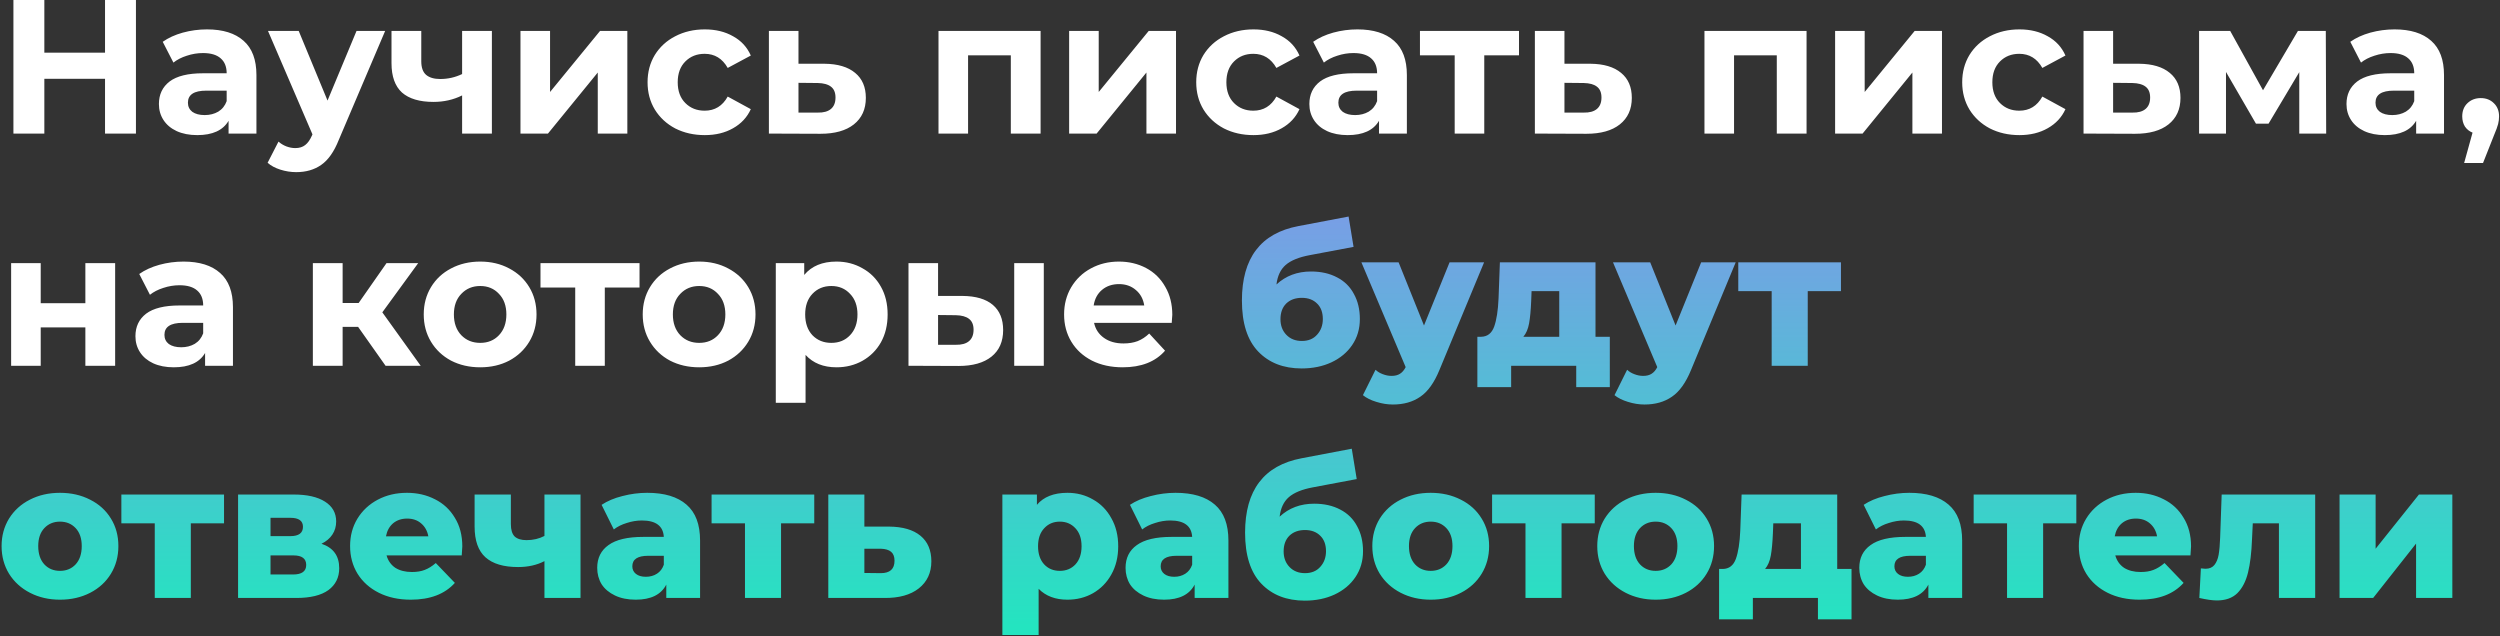
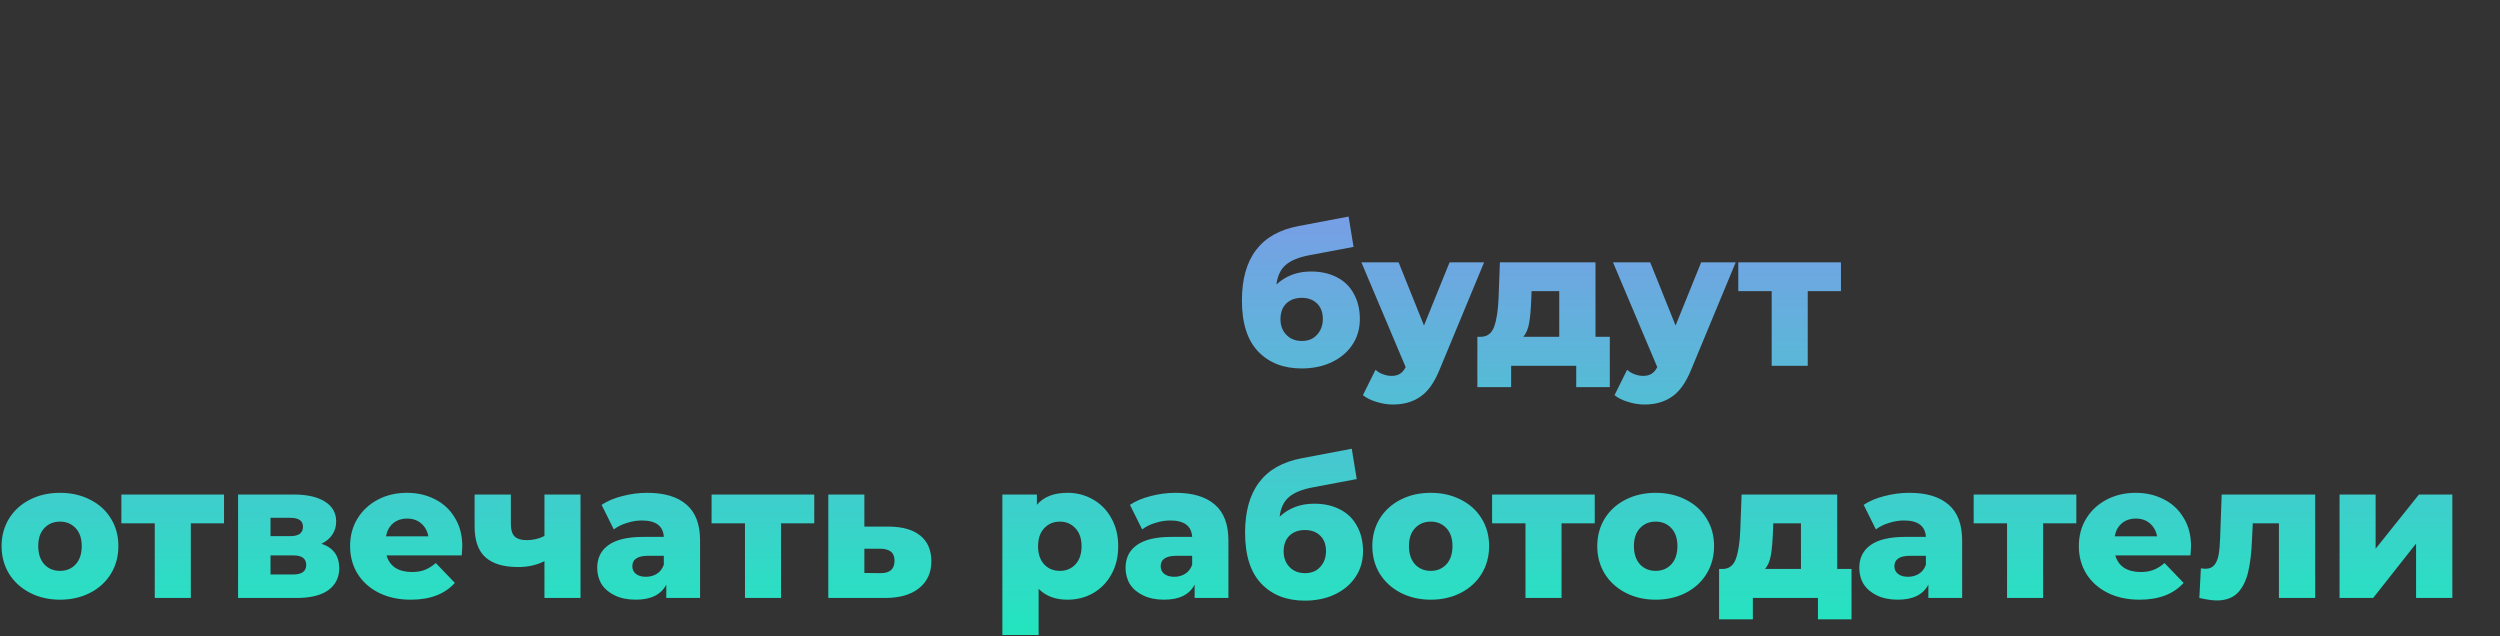
<svg xmlns="http://www.w3.org/2000/svg" width="786" height="200" viewBox="0 0 786 200" fill="none">
  <rect x="0" y="0" width="786" height="200" fill="#333333" stroke="none" />
-   <path d="M42.74 -2.86102e-06V42H33.02V24.78H13.94V42H4.22V-2.86102e-06H13.94V16.56H33.02V-2.86102e-06H42.74ZM65.083 9.24C70.083 9.24 73.923 10.44 76.603 12.84C79.283 15.2 80.623 18.78 80.623 23.58V42H71.863V37.98C70.103 40.98 66.823 42.48 62.023 42.48C59.543 42.48 57.383 42.06 55.543 41.22C53.743 40.38 52.363 39.22 51.403 37.74C50.443 36.26 49.963 34.58 49.963 32.7C49.963 29.7 51.083 27.34 53.323 25.62C55.603 23.9 59.103 23.04 63.823 23.04H71.263C71.263 21 70.643 19.44 69.403 18.36C68.163 17.24 66.303 16.68 63.823 16.68C62.103 16.68 60.403 16.96 58.723 17.52C57.083 18.04 55.683 18.76 54.523 19.68L51.163 13.14C52.923 11.9 55.023 10.94 57.463 10.26C59.943 9.58 62.483 9.24 65.083 9.24ZM64.363 36.18C65.963 36.18 67.383 35.82 68.623 35.1C69.863 34.34 70.743 33.24 71.263 31.8V28.5H64.843C61.003 28.5 59.083 29.76 59.083 32.28C59.083 33.48 59.543 34.44 60.463 35.16C61.423 35.84 62.723 36.18 64.363 36.18ZM121.094 9.72L106.514 43.98C105.034 47.7 103.194 50.32 100.994 51.84C98.834 53.36 96.214 54.12 93.134 54.12C91.454 54.12 89.794 53.86 88.154 53.34C86.514 52.82 85.174 52.1 84.134 51.18L87.554 44.52C88.274 45.16 89.094 45.66 90.014 46.02C90.974 46.38 91.914 46.56 92.834 46.56C94.114 46.56 95.154 46.24 95.954 45.6C96.754 45 97.474 43.98 98.114 42.54L98.234 42.24L84.254 9.72H93.914L102.974 31.62L112.094 9.72H121.094ZM154.649 9.72V42H145.289V30C142.569 31.36 139.569 32.04 136.289 32.04C131.929 32.04 128.629 31.06 126.389 29.1C124.189 27.1 123.089 24.02 123.089 19.86V9.72H132.449V19.26C132.449 21.22 132.949 22.64 133.949 23.52C134.989 24.4 136.469 24.84 138.389 24.84C140.829 24.84 143.129 24.32 145.289 23.28V9.72H154.649ZM163.637 9.72H172.937V28.92L188.657 9.72H197.237V42H187.937V22.8L172.277 42H163.637V9.72ZM221.594 42.48C218.154 42.48 215.054 41.78 212.294 40.38C209.574 38.94 207.434 36.96 205.874 34.44C204.354 31.92 203.594 29.06 203.594 25.86C203.594 22.66 204.354 19.8 205.874 17.28C207.434 14.76 209.574 12.8 212.294 11.4C215.054 9.96 218.154 9.24 221.594 9.24C224.994 9.24 227.954 9.96 230.474 11.4C233.034 12.8 234.894 14.82 236.054 17.46L228.794 21.36C227.114 18.4 224.694 16.92 221.534 16.92C219.094 16.92 217.074 17.72 215.474 19.32C213.874 20.92 213.074 23.1 213.074 25.86C213.074 28.62 213.874 30.8 215.474 32.4C217.074 34 219.094 34.8 221.534 34.8C224.734 34.8 227.154 33.32 228.794 30.36L236.054 34.32C234.894 36.88 233.034 38.88 230.474 40.32C227.954 41.76 224.994 42.48 221.594 42.48ZM259.202 20.04C263.402 20.08 266.622 21.04 268.862 22.92C271.102 24.76 272.222 27.38 272.222 30.78C272.222 34.34 270.962 37.12 268.442 39.12C265.962 41.08 262.462 42.06 257.942 42.06L241.742 42V9.72H251.042V20.04H259.202ZM257.102 35.4C258.902 35.44 260.282 35.06 261.242 34.26C262.202 33.46 262.682 32.26 262.682 30.66C262.682 29.1 262.202 27.96 261.242 27.24C260.322 26.52 258.942 26.14 257.102 26.1L251.042 26.04V35.4H257.102ZM327.163 9.72V42H317.803V17.4H304.363V42H295.063V9.72H327.163ZM336.137 9.72H345.437V28.92L361.157 9.72H369.737V42H360.437V22.8L344.777 42H336.137V9.72ZM394.094 42.48C390.654 42.48 387.554 41.78 384.794 40.38C382.074 38.94 379.934 36.96 378.374 34.44C376.854 31.92 376.094 29.06 376.094 25.86C376.094 22.66 376.854 19.8 378.374 17.28C379.934 14.76 382.074 12.8 384.794 11.4C387.554 9.96 390.654 9.24 394.094 9.24C397.494 9.24 400.454 9.96 402.974 11.4C405.534 12.8 407.394 14.82 408.554 17.46L401.294 21.36C399.614 18.4 397.194 16.92 394.034 16.92C391.594 16.92 389.574 17.72 387.974 19.32C386.374 20.92 385.574 23.1 385.574 25.86C385.574 28.62 386.374 30.8 387.974 32.4C389.574 34 391.594 34.8 394.034 34.8C397.234 34.8 399.654 33.32 401.294 30.36L408.554 34.32C407.394 36.88 405.534 38.88 402.974 40.32C400.454 41.76 397.494 42.48 394.094 42.48ZM426.782 9.24C431.782 9.24 435.622 10.44 438.302 12.84C440.982 15.2 442.322 18.78 442.322 23.58V42H433.562V37.98C431.802 40.98 428.522 42.48 423.722 42.48C421.242 42.48 419.082 42.06 417.242 41.22C415.442 40.38 414.062 39.22 413.102 37.74C412.142 36.26 411.662 34.58 411.662 32.7C411.662 29.7 412.782 27.34 415.022 25.62C417.302 23.9 420.802 23.04 425.522 23.04H432.962C432.962 21 432.342 19.44 431.102 18.36C429.862 17.24 428.002 16.68 425.522 16.68C423.802 16.68 422.102 16.96 420.422 17.52C418.782 18.04 417.382 18.76 416.222 19.68L412.862 13.14C414.622 11.9 416.722 10.94 419.162 10.26C421.642 9.58 424.182 9.24 426.782 9.24ZM426.062 36.18C427.662 36.18 429.082 35.82 430.322 35.1C431.562 34.34 432.442 33.24 432.962 31.8V28.5H426.542C422.702 28.5 420.782 29.76 420.782 32.28C420.782 33.48 421.242 34.44 422.162 35.16C423.122 35.84 424.422 36.18 426.062 36.18ZM477.573 17.4H466.653V42H457.353V17.4H446.433V9.72H477.573V17.4ZM500.023 20.04C504.223 20.08 507.443 21.04 509.683 22.92C511.923 24.76 513.043 27.38 513.043 30.78C513.043 34.34 511.783 37.12 509.263 39.12C506.783 41.08 503.283 42.06 498.763 42.06L482.563 42V9.72H491.863V20.04H500.023ZM497.923 35.4C499.723 35.44 501.103 35.06 502.063 34.26C503.023 33.46 503.503 32.26 503.503 30.66C503.503 29.1 503.023 27.96 502.063 27.24C501.143 26.52 499.763 26.14 497.923 26.1L491.863 26.04V35.4H497.923ZM567.983 9.72V42H558.623V17.4H545.183V42H535.883V9.72H567.983ZM576.957 9.72H586.257V28.92L601.977 9.72H610.557V42H601.257V22.8L585.597 42H576.957V9.72ZM634.915 42.48C631.475 42.48 628.375 41.78 625.615 40.38C622.895 38.94 620.755 36.96 619.195 34.44C617.675 31.92 616.915 29.06 616.915 25.86C616.915 22.66 617.675 19.8 619.195 17.28C620.755 14.76 622.895 12.8 625.615 11.4C628.375 9.96 631.475 9.24 634.915 9.24C638.315 9.24 641.275 9.96 643.795 11.4C646.355 12.8 648.215 14.82 649.375 17.46L642.115 21.36C640.435 18.4 638.015 16.92 634.855 16.92C632.415 16.92 630.395 17.72 628.795 19.32C627.195 20.92 626.395 23.1 626.395 25.86C626.395 28.62 627.195 30.8 628.795 32.4C630.395 34 632.415 34.8 634.855 34.8C638.055 34.8 640.475 33.32 642.115 30.36L649.375 34.32C648.215 36.88 646.355 38.88 643.795 40.32C641.275 41.76 638.315 42.48 634.915 42.48ZM672.523 20.04C676.723 20.08 679.943 21.04 682.183 22.92C684.423 24.76 685.543 27.38 685.543 30.78C685.543 34.34 684.283 37.12 681.763 39.12C679.283 41.08 675.783 42.06 671.263 42.06L655.063 42V9.72H664.363V20.04H672.523ZM670.423 35.4C672.223 35.44 673.603 35.06 674.563 34.26C675.523 33.46 676.003 32.26 676.003 30.66C676.003 29.1 675.523 27.96 674.563 27.24C673.643 26.52 672.263 26.14 670.423 26.1L664.363 26.04V35.4H670.423ZM722.891 42V22.68L713.231 38.88H709.271L699.851 22.62V42H691.391V9.72H701.171L711.491 28.38L722.471 9.72H731.231L731.351 42H722.891ZM752.856 9.24C757.856 9.24 761.696 10.44 764.376 12.84C767.056 15.2 768.396 18.78 768.396 23.58V42H759.636V37.98C757.876 40.98 754.596 42.48 749.796 42.48C747.316 42.48 745.156 42.06 743.316 41.22C741.516 40.38 740.136 39.22 739.176 37.74C738.216 36.26 737.736 34.58 737.736 32.7C737.736 29.7 738.856 27.34 741.096 25.62C743.376 23.9 746.876 23.04 751.596 23.04H759.036C759.036 21 758.416 19.44 757.176 18.36C755.936 17.24 754.076 16.68 751.596 16.68C749.876 16.68 748.176 16.96 746.496 17.52C744.856 18.04 743.456 18.76 742.296 19.68L738.936 13.14C740.696 11.9 742.796 10.94 745.236 10.26C747.716 9.58 750.256 9.24 752.856 9.24ZM752.136 36.18C753.736 36.18 755.156 35.82 756.396 35.1C757.636 34.34 758.516 33.24 759.036 31.8V28.5H752.616C748.776 28.5 746.856 29.76 746.856 32.28C746.856 33.48 747.316 34.44 748.236 35.16C749.196 35.84 750.496 36.18 752.136 36.18ZM779.947 30.84C781.627 30.84 783.007 31.38 784.087 32.46C785.167 33.5 785.707 34.88 785.707 36.6C785.707 37.4 785.607 38.2 785.407 39C785.207 39.8 784.767 41 784.087 42.6L780.667 51.24H774.727L777.367 41.7C776.367 41.3 775.567 40.66 774.967 39.78C774.407 38.86 774.127 37.8 774.127 36.6C774.127 34.88 774.667 33.5 775.747 32.46C776.867 31.38 778.267 30.84 779.947 30.84ZM3.5 82.72H12.8V95.32H26.84V82.72H36.2V115H26.84V102.94H12.8V115H3.5V82.72ZM57.7 82.24C62.7 82.24 66.54 83.44 69.22 85.84C71.9 88.2 73.24 91.78 73.24 96.58V115H64.48V110.98C62.72 113.98 59.44 115.48 54.64 115.48C52.16 115.48 50 115.06 48.16 114.22C46.36 113.38 44.98 112.22 44.02 110.74C43.06 109.26 42.58 107.58 42.58 105.7C42.58 102.7 43.7 100.34 45.94 98.62C48.22 96.9 51.72 96.04 56.44 96.04H63.88C63.88 94 63.26 92.44 62.02 91.36C60.78 90.24 58.92 89.68 56.44 89.68C54.72 89.68 53.02 89.96 51.34 90.52C49.7 91.04 48.3 91.76 47.14 92.68L43.78 86.14C45.54 84.9 47.64 83.94 50.08 83.26C52.56 82.58 55.1 82.24 57.7 82.24ZM56.98 109.18C58.58 109.18 60 108.82 61.24 108.1C62.48 107.34 63.36 106.24 63.88 104.8V101.5H57.46C53.62 101.5 51.7 102.76 51.7 105.28C51.7 106.48 52.16 107.44 53.08 108.16C54.04 108.84 55.34 109.18 56.98 109.18ZM112.583 102.76H107.723V115H98.363V82.72H107.723V95.26H112.763L121.523 82.72H131.483L120.203 98.2L132.263 115H121.223L112.583 102.76ZM150.983 115.48C147.583 115.48 144.523 114.78 141.803 113.38C139.123 111.94 137.023 109.96 135.503 107.44C133.983 104.92 133.223 102.06 133.223 98.86C133.223 95.66 133.983 92.8 135.503 90.28C137.023 87.76 139.123 85.8 141.803 84.4C144.523 82.96 147.583 82.24 150.983 82.24C154.383 82.24 157.423 82.96 160.103 84.4C162.783 85.8 164.883 87.76 166.403 90.28C167.923 92.8 168.683 95.66 168.683 98.86C168.683 102.06 167.923 104.92 166.403 107.44C164.883 109.96 162.783 111.94 160.103 113.38C157.423 114.78 154.383 115.48 150.983 115.48ZM150.983 107.8C153.383 107.8 155.343 107 156.863 105.4C158.423 103.76 159.203 101.58 159.203 98.86C159.203 96.14 158.423 93.98 156.863 92.38C155.343 90.74 153.383 89.92 150.983 89.92C148.583 89.92 146.603 90.74 145.043 92.38C143.483 93.98 142.703 96.14 142.703 98.86C142.703 101.58 143.483 103.76 145.043 105.4C146.603 107 148.583 107.8 150.983 107.8ZM201.069 90.4H190.149V115H180.849V90.4H169.929V82.72H201.069V90.4ZM219.831 115.48C216.431 115.48 213.371 114.78 210.651 113.38C207.971 111.94 205.871 109.96 204.351 107.44C202.831 104.92 202.071 102.06 202.071 98.86C202.071 95.66 202.831 92.8 204.351 90.28C205.871 87.76 207.971 85.8 210.651 84.4C213.371 82.96 216.431 82.24 219.831 82.24C223.231 82.24 226.271 82.96 228.951 84.4C231.631 85.8 233.731 87.76 235.251 90.28C236.771 92.8 237.531 95.66 237.531 98.86C237.531 102.06 236.771 104.92 235.251 107.44C233.731 109.96 231.631 111.94 228.951 113.38C226.271 114.78 223.231 115.48 219.831 115.48ZM219.831 107.8C222.231 107.8 224.191 107 225.711 105.4C227.271 103.76 228.051 101.58 228.051 98.86C228.051 96.14 227.271 93.98 225.711 92.38C224.191 90.74 222.231 89.92 219.831 89.92C217.431 89.92 215.451 90.74 213.891 92.38C212.331 93.98 211.551 96.14 211.551 98.86C211.551 101.58 212.331 103.76 213.891 105.4C215.451 107 217.431 107.8 219.831 107.8ZM262.989 82.24C265.989 82.24 268.709 82.94 271.149 84.34C273.629 85.7 275.569 87.64 276.969 90.16C278.369 92.64 279.069 95.54 279.069 98.86C279.069 102.18 278.369 105.1 276.969 107.62C275.569 110.1 273.629 112.04 271.149 113.44C268.709 114.8 265.989 115.48 262.989 115.48C258.869 115.48 255.629 114.18 253.269 111.58V126.64H243.909V82.72H252.849V86.44C255.169 83.64 258.549 82.24 262.989 82.24ZM261.369 107.8C263.769 107.8 265.729 107 267.249 105.4C268.809 103.76 269.589 101.58 269.589 98.86C269.589 96.14 268.809 93.98 267.249 92.38C265.729 90.74 263.769 89.92 261.369 89.92C258.969 89.92 256.989 90.74 255.429 92.38C253.909 93.98 253.149 96.14 253.149 98.86C253.149 101.58 253.909 103.76 255.429 105.4C256.989 107 258.969 107.8 261.369 107.8ZM302.609 93.04C306.809 93.08 309.989 94.02 312.149 95.86C314.309 97.7 315.389 100.34 315.389 103.78C315.389 107.38 314.169 110.16 311.729 112.12C309.289 114.08 305.829 115.06 301.349 115.06L285.629 115V82.72H294.929V93.04H302.609ZM318.869 82.72H328.169V115H318.869V82.72ZM300.509 108.4C302.309 108.44 303.689 108.06 304.649 107.26C305.609 106.46 306.089 105.26 306.089 103.66C306.089 102.1 305.609 100.96 304.649 100.24C303.729 99.52 302.349 99.14 300.509 99.1L294.929 99.04V108.4H300.509ZM368.571 98.98C368.571 99.1 368.511 99.94 368.391 101.5H343.971C344.411 103.5 345.451 105.08 347.091 106.24C348.731 107.4 350.771 107.98 353.211 107.98C354.891 107.98 356.371 107.74 357.651 107.26C358.971 106.74 360.191 105.94 361.311 104.86L366.291 110.26C363.251 113.74 358.811 115.48 352.971 115.48C349.331 115.48 346.111 114.78 343.311 113.38C340.511 111.94 338.351 109.96 336.831 107.44C335.311 104.92 334.551 102.06 334.551 98.86C334.551 95.7 335.291 92.86 336.771 90.34C338.291 87.78 340.351 85.8 342.951 84.4C345.591 82.96 348.531 82.24 351.771 82.24C354.931 82.24 357.791 82.92 360.351 84.28C362.911 85.64 364.911 87.6 366.351 90.16C367.831 92.68 368.571 95.62 368.571 98.98ZM351.831 89.32C349.711 89.32 347.931 89.92 346.491 91.12C345.051 92.32 344.171 93.96 343.851 96.04H359.751C359.431 94 358.551 92.38 357.111 91.18C355.671 89.94 353.911 89.32 351.831 89.32Z" fill="white" />
  <path d="M412.178 85.36C415.338 85.36 418.078 85.98 420.398 87.22C422.718 88.42 424.478 90.16 425.678 92.44C426.918 94.68 427.538 97.3 427.538 100.3C427.538 103.38 426.738 106.1 425.138 108.46C423.578 110.78 421.398 112.6 418.598 113.92C415.838 115.2 412.718 115.84 409.238 115.84C403.518 115.84 398.958 114.06 395.558 110.5C392.158 106.94 390.458 101.6 390.458 94.48C390.458 81.12 396.378 73.32 408.218 71.08L423.998 68.08L425.558 77.62L411.878 80.2C408.398 80.84 405.838 81.88 404.198 83.32C402.598 84.72 401.638 86.76 401.318 89.44C404.238 86.72 407.858 85.36 412.178 85.36ZM409.298 107.2C411.338 107.2 412.938 106.54 414.098 105.22C415.298 103.9 415.898 102.26 415.898 100.3C415.898 98.22 415.298 96.6 414.098 95.44C412.898 94.24 411.298 93.64 409.298 93.64C407.258 93.64 405.618 94.24 404.378 95.44C403.178 96.64 402.578 98.28 402.578 100.36C402.578 102.36 403.198 104 404.438 105.28C405.678 106.56 407.298 107.2 409.298 107.2ZM466.602 82.48L452.562 116.32C450.922 120.32 448.922 123.12 446.562 124.72C444.202 126.36 441.322 127.18 437.922 127.18C436.202 127.18 434.462 126.9 432.702 126.34C430.982 125.82 429.582 125.12 428.502 124.24L432.462 116.26C433.102 116.86 433.862 117.32 434.742 117.64C435.662 118 436.582 118.18 437.502 118.18C438.582 118.18 439.462 117.96 440.142 117.52C440.862 117.08 441.462 116.38 441.942 115.42L428.022 82.48H439.722L447.702 102.34L455.742 82.48H466.602ZM506.124 105.88V121.72H495.564V115H475.104V121.72H464.484V105.88H465.684C467.644 105.84 469.004 104.78 469.764 102.7C470.524 100.58 470.984 97.62 471.144 93.82L471.564 82.48H501.624V105.88H506.124ZM481.404 94.66C481.284 97.58 481.064 99.92 480.744 101.68C480.424 103.44 479.824 104.84 478.944 105.88H490.224V91.54H481.524L481.404 94.66ZM545.704 82.48L531.664 116.32C530.024 120.32 528.024 123.12 525.664 124.72C523.304 126.36 520.424 127.18 517.024 127.18C515.304 127.18 513.564 126.9 511.804 126.34C510.084 125.82 508.684 125.12 507.604 124.24L511.564 116.26C512.204 116.86 512.964 117.32 513.844 117.64C514.764 118 515.684 118.18 516.604 118.18C517.684 118.18 518.564 117.96 519.244 117.52C519.964 117.08 520.564 116.38 521.044 115.42L507.124 82.48H518.824L526.804 102.34L534.844 82.48H545.704ZM578.794 91.54H568.354V115H557.014V91.54H546.514V82.48H578.794V91.54ZM18.86 188.54C15.38 188.54 12.24 187.82 9.44 186.38C6.64 184.94 4.44 182.94 2.84 180.38C1.28 177.82 0.5 174.92 0.5 171.68C0.5 168.48 1.28 165.6 2.84 163.04C4.44 160.48 6.62 158.5 9.38 157.1C12.18 155.66 15.34 154.94 18.86 154.94C22.38 154.94 25.54 155.66 28.34 157.1C31.14 158.5 33.32 160.48 34.88 163.04C36.44 165.56 37.22 168.44 37.22 171.68C37.22 174.92 36.44 177.82 34.88 180.38C33.32 182.94 31.14 184.94 28.34 186.38C25.54 187.82 22.38 188.54 18.86 188.54ZM18.86 179.48C20.86 179.48 22.5 178.8 23.78 177.44C25.06 176.04 25.7 174.12 25.7 171.68C25.7 169.28 25.06 167.4 23.78 166.04C22.5 164.68 20.86 164 18.86 164C16.86 164 15.22 164.68 13.94 166.04C12.66 167.4 12.02 169.28 12.02 171.68C12.02 174.12 12.66 176.04 13.94 177.44C15.22 178.8 16.86 179.48 18.86 179.48ZM70.435 164.54H59.995V188H48.655V164.54H38.155V155.48H70.435V164.54ZM101.072 170.96C104.792 172.2 106.652 174.76 106.652 178.64C106.652 181.56 105.512 183.86 103.232 185.54C100.952 187.18 97.592 188 93.152 188H74.852V155.48H92.312C96.552 155.48 99.832 156.22 102.152 157.7C104.512 159.18 105.692 161.26 105.692 163.94C105.692 165.5 105.292 166.88 104.492 168.08C103.692 169.28 102.552 170.24 101.072 170.96ZM85.052 168.56H91.292C93.932 168.56 95.252 167.58 95.252 165.62C95.252 163.74 93.932 162.8 91.292 162.8H85.052V168.56ZM92.132 180.62C94.892 180.62 96.272 179.62 96.272 177.62C96.272 175.62 94.932 174.62 92.252 174.62H85.052V180.62H92.132ZM145.35 171.8C145.35 171.88 145.29 172.82 145.17 174.62H121.53C122.01 176.3 122.93 177.6 124.29 178.52C125.69 179.4 127.43 179.84 129.51 179.84C131.07 179.84 132.41 179.62 133.53 179.18C134.69 178.74 135.85 178.02 137.01 177.02L143.01 183.26C139.85 186.78 135.23 188.54 129.15 188.54C125.35 188.54 122.01 187.82 119.13 186.38C116.25 184.94 114.01 182.94 112.41 180.38C110.85 177.82 110.07 174.92 110.07 171.68C110.07 168.48 110.83 165.62 112.35 163.1C113.91 160.54 116.05 158.54 118.77 157.1C121.49 155.66 124.55 154.94 127.95 154.94C131.19 154.94 134.13 155.62 136.77 156.98C139.41 158.3 141.49 160.24 143.01 162.8C144.57 165.32 145.35 168.32 145.35 171.8ZM128.01 163.04C126.25 163.04 124.77 163.54 123.57 164.54C122.41 165.54 121.67 166.9 121.35 168.62H134.67C134.35 166.9 133.59 165.54 132.39 164.54C131.23 163.54 129.77 163.04 128.01 163.04ZM182.515 155.48V188H171.175V176.42C168.775 177.66 166.015 178.28 162.895 178.28C158.335 178.28 154.915 177.26 152.635 175.22C150.355 173.18 149.215 169.96 149.215 165.56V155.48H160.615V164.78C160.615 166.58 161.015 167.88 161.815 168.68C162.655 169.44 163.895 169.82 165.535 169.82C167.615 169.82 169.495 169.38 171.175 168.5V155.48H182.515ZM203.483 154.94C208.883 154.94 213.003 156.18 215.843 158.66C218.683 161.1 220.103 164.86 220.103 169.94V188H209.483V183.8C207.843 186.96 204.643 188.54 199.883 188.54C197.363 188.54 195.183 188.1 193.343 187.22C191.503 186.34 190.103 185.16 189.143 183.68C188.223 182.16 187.763 180.44 187.763 178.52C187.763 175.44 188.943 173.06 191.303 171.38C193.663 169.66 197.303 168.8 202.223 168.8H208.703C208.503 165.36 206.203 163.64 201.803 163.64C200.243 163.64 198.663 163.9 197.063 164.42C195.463 164.9 194.103 165.58 192.983 166.46L189.143 158.72C190.943 157.52 193.123 156.6 195.683 155.96C198.283 155.28 200.883 154.94 203.483 154.94ZM203.063 181.34C204.383 181.34 205.543 181.02 206.543 180.38C207.543 179.74 208.263 178.8 208.703 177.56V174.74H203.783C200.463 174.74 198.803 175.84 198.803 178.04C198.803 179.04 199.183 179.84 199.943 180.44C200.703 181.04 201.743 181.34 203.063 181.34ZM256.001 164.54H245.561V188H234.221V164.54H223.721V155.48H256.001V164.54ZM279.498 165.56C283.818 165.6 287.118 166.56 289.398 168.44C291.678 170.32 292.818 173 292.818 176.48C292.818 180.08 291.498 182.92 288.858 185C286.258 187.04 282.658 188.04 278.058 188H260.418V155.48H271.758V165.56H279.498ZM276.918 180.2C279.798 180.2 281.238 178.9 281.238 176.3C281.238 175.02 280.878 174.08 280.158 173.48C279.438 172.88 278.358 172.56 276.918 172.52H271.758V180.14L276.918 180.2ZM335.605 154.94C338.565 154.94 341.245 155.64 343.645 157.04C346.085 158.4 348.005 160.36 349.405 162.92C350.845 165.44 351.565 168.38 351.565 171.74C351.565 175.1 350.845 178.06 349.405 180.62C348.005 183.14 346.085 185.1 343.645 186.5C341.245 187.86 338.565 188.54 335.605 188.54C331.805 188.54 328.785 187.4 326.545 185.12V199.64H315.145V155.48H326.005V158.72C328.125 156.2 331.325 154.94 335.605 154.94ZM333.205 179.48C335.205 179.48 336.845 178.8 338.125 177.44C339.405 176.04 340.045 174.14 340.045 171.74C340.045 169.34 339.405 167.46 338.125 166.1C336.845 164.7 335.205 164 333.205 164C331.205 164 329.565 164.7 328.285 166.1C327.005 167.46 326.365 169.34 326.365 171.74C326.365 174.14 327.005 176.04 328.285 177.44C329.565 178.8 331.205 179.48 333.205 179.48ZM369.596 154.94C374.996 154.94 379.116 156.18 381.956 158.66C384.796 161.1 386.216 164.86 386.216 169.94V188H375.596V183.8C373.956 186.96 370.756 188.54 365.996 188.54C363.476 188.54 361.296 188.1 359.456 187.22C357.616 186.34 356.216 185.16 355.256 183.68C354.336 182.16 353.876 180.44 353.876 178.52C353.876 175.44 355.056 173.06 357.416 171.38C359.776 169.66 363.416 168.8 368.336 168.8H374.816C374.616 165.36 372.316 163.64 367.916 163.64C366.356 163.64 364.776 163.9 363.176 164.42C361.576 164.9 360.216 165.58 359.096 166.46L355.256 158.72C357.056 157.52 359.236 156.6 361.796 155.96C364.396 155.28 366.996 154.94 369.596 154.94ZM369.176 181.34C370.496 181.34 371.656 181.02 372.656 180.38C373.656 179.74 374.376 178.8 374.816 177.56V174.74H369.896C366.576 174.74 364.916 175.84 364.916 178.04C364.916 179.04 365.296 179.84 366.056 180.44C366.816 181.04 367.856 181.34 369.176 181.34ZM413.174 158.36C416.334 158.36 419.074 158.98 421.394 160.22C423.714 161.42 425.474 163.16 426.674 165.44C427.914 167.68 428.534 170.3 428.534 173.3C428.534 176.38 427.734 179.1 426.134 181.46C424.574 183.78 422.394 185.6 419.594 186.92C416.834 188.2 413.714 188.84 410.234 188.84C404.514 188.84 399.954 187.06 396.554 183.5C393.154 179.94 391.454 174.6 391.454 167.48C391.454 154.12 397.374 146.32 409.214 144.08L424.994 141.08L426.554 150.62L412.874 153.2C409.394 153.84 406.834 154.88 405.194 156.32C403.594 157.72 402.634 159.76 402.314 162.44C405.234 159.72 408.854 158.36 413.174 158.36ZM410.294 180.2C412.334 180.2 413.934 179.54 415.094 178.22C416.294 176.9 416.894 175.26 416.894 173.3C416.894 171.22 416.294 169.6 415.094 168.44C413.894 167.24 412.294 166.64 410.294 166.64C408.254 166.64 406.614 167.24 405.374 168.44C404.174 169.64 403.574 171.28 403.574 173.36C403.574 175.36 404.194 177 405.434 178.28C406.674 179.56 408.294 180.2 410.294 180.2ZM449.817 188.54C446.337 188.54 443.197 187.82 440.397 186.38C437.597 184.94 435.397 182.94 433.797 180.38C432.237 177.82 431.457 174.92 431.457 171.68C431.457 168.48 432.237 165.6 433.797 163.04C435.397 160.48 437.577 158.5 440.337 157.1C443.137 155.66 446.297 154.94 449.817 154.94C453.337 154.94 456.497 155.66 459.297 157.1C462.097 158.5 464.277 160.48 465.837 163.04C467.397 165.56 468.177 168.44 468.177 171.68C468.177 174.92 467.397 177.82 465.837 180.38C464.277 182.94 462.097 184.94 459.297 186.38C456.497 187.82 453.337 188.54 449.817 188.54ZM449.817 179.48C451.817 179.48 453.457 178.8 454.737 177.44C456.017 176.04 456.657 174.12 456.657 171.68C456.657 169.28 456.017 167.4 454.737 166.04C453.457 164.68 451.817 164 449.817 164C447.817 164 446.177 164.68 444.897 166.04C443.617 167.4 442.977 169.28 442.977 171.68C442.977 174.12 443.617 176.04 444.897 177.44C446.177 178.8 447.817 179.48 449.817 179.48ZM501.392 164.54H490.952V188H479.612V164.54H469.112V155.48H501.392V164.54ZM520.54 188.54C517.06 188.54 513.92 187.82 511.12 186.38C508.32 184.94 506.12 182.94 504.52 180.38C502.96 177.82 502.18 174.92 502.18 171.68C502.18 168.48 502.96 165.6 504.52 163.04C506.12 160.48 508.3 158.5 511.06 157.1C513.86 155.66 517.02 154.94 520.54 154.94C524.06 154.94 527.22 155.66 530.02 157.1C532.82 158.5 535 160.48 536.56 163.04C538.12 165.56 538.9 168.44 538.9 171.68C538.9 174.92 538.12 177.82 536.56 180.38C535 182.94 532.82 184.94 530.02 186.38C527.22 187.82 524.06 188.54 520.54 188.54ZM520.54 179.48C522.54 179.48 524.18 178.8 525.46 177.44C526.74 176.04 527.38 174.12 527.38 171.68C527.38 169.28 526.74 167.4 525.46 166.04C524.18 164.68 522.54 164 520.54 164C518.54 164 516.9 164.68 515.62 166.04C514.34 167.4 513.7 169.28 513.7 171.68C513.7 174.12 514.34 176.04 515.62 177.44C516.9 178.8 518.54 179.48 520.54 179.48ZM582.12 178.88V194.72H571.56V188H551.1V194.72H540.48V178.88H541.68C543.64 178.84 545 177.78 545.76 175.7C546.52 173.58 546.98 170.62 547.14 166.82L547.56 155.48H577.62V178.88H582.12ZM557.4 167.66C557.28 170.58 557.06 172.92 556.74 174.68C556.42 176.44 555.82 177.84 554.94 178.88H566.22V164.54H557.52L557.4 167.66ZM600.28 154.94C605.68 154.94 609.8 156.18 612.64 158.66C615.48 161.1 616.9 164.86 616.9 169.94V188H606.28V183.8C604.64 186.96 601.44 188.54 596.68 188.54C594.16 188.54 591.98 188.1 590.14 187.22C588.3 186.34 586.9 185.16 585.94 183.68C585.02 182.16 584.56 180.44 584.56 178.52C584.56 175.44 585.74 173.06 588.1 171.38C590.46 169.66 594.1 168.8 599.02 168.8H605.5C605.3 165.36 603 163.64 598.6 163.64C597.04 163.64 595.46 163.9 593.86 164.42C592.26 164.9 590.9 165.58 589.78 166.46L585.94 158.72C587.74 157.52 589.92 156.6 592.48 155.96C595.08 155.28 597.68 154.94 600.28 154.94ZM599.86 181.34C601.18 181.34 602.34 181.02 603.34 180.38C604.34 179.74 605.06 178.8 605.5 177.56V174.74H600.58C597.26 174.74 595.6 175.84 595.6 178.04C595.6 179.04 595.98 179.84 596.74 180.44C597.5 181.04 598.54 181.34 599.86 181.34ZM652.798 164.54H642.358V188H631.018V164.54H620.518V155.48H652.798V164.54ZM688.866 171.8C688.866 171.88 688.806 172.82 688.686 174.62H665.046C665.526 176.3 666.446 177.6 667.806 178.52C669.206 179.4 670.946 179.84 673.026 179.84C674.586 179.84 675.926 179.62 677.046 179.18C678.206 178.74 679.366 178.02 680.526 177.02L686.526 183.26C683.366 186.78 678.746 188.54 672.666 188.54C668.866 188.54 665.526 187.82 662.646 186.38C659.766 184.94 657.526 182.94 655.926 180.38C654.366 177.82 653.586 174.92 653.586 171.68C653.586 168.48 654.346 165.62 655.866 163.1C657.426 160.54 659.566 158.54 662.286 157.1C665.006 155.66 668.066 154.94 671.466 154.94C674.706 154.94 677.646 155.62 680.286 156.98C682.926 158.3 685.006 160.24 686.526 162.8C688.086 165.32 688.866 168.32 688.866 171.8ZM671.526 163.04C669.766 163.04 668.286 163.54 667.086 164.54C665.926 165.54 665.186 166.9 664.866 168.62H678.186C677.866 166.9 677.106 165.54 675.906 164.54C674.746 163.54 673.286 163.04 671.526 163.04ZM727.894 155.48V188H716.494V164.54H708.274L708.034 169.52C707.874 173.76 707.454 177.26 706.774 180.02C706.094 182.78 704.974 184.94 703.414 186.5C701.854 188.02 699.714 188.78 696.994 188.78C695.594 188.78 693.754 188.52 691.474 188L691.954 178.7C692.674 178.78 693.154 178.82 693.394 178.82C694.634 178.82 695.574 178.42 696.214 177.62C696.854 176.82 697.294 175.76 697.534 174.44C697.774 173.08 697.934 171.28 698.014 169.04L698.494 155.48H727.894ZM735.555 155.48H746.895V172.52L760.515 155.48H771.015V188H759.615V170.9L746.115 188H735.555V155.48Z" fill="url(#paint0_linear)" />
  <defs>
    <linearGradient id="paint0_linear" x1="402" y1="-16" x2="402" y2="197" gradientUnits="userSpaceOnUse">
      <stop stop-color="#AF71FE" />
      <stop offset="1" stop-color="#24E4C0" />
    </linearGradient>
  </defs>
</svg>